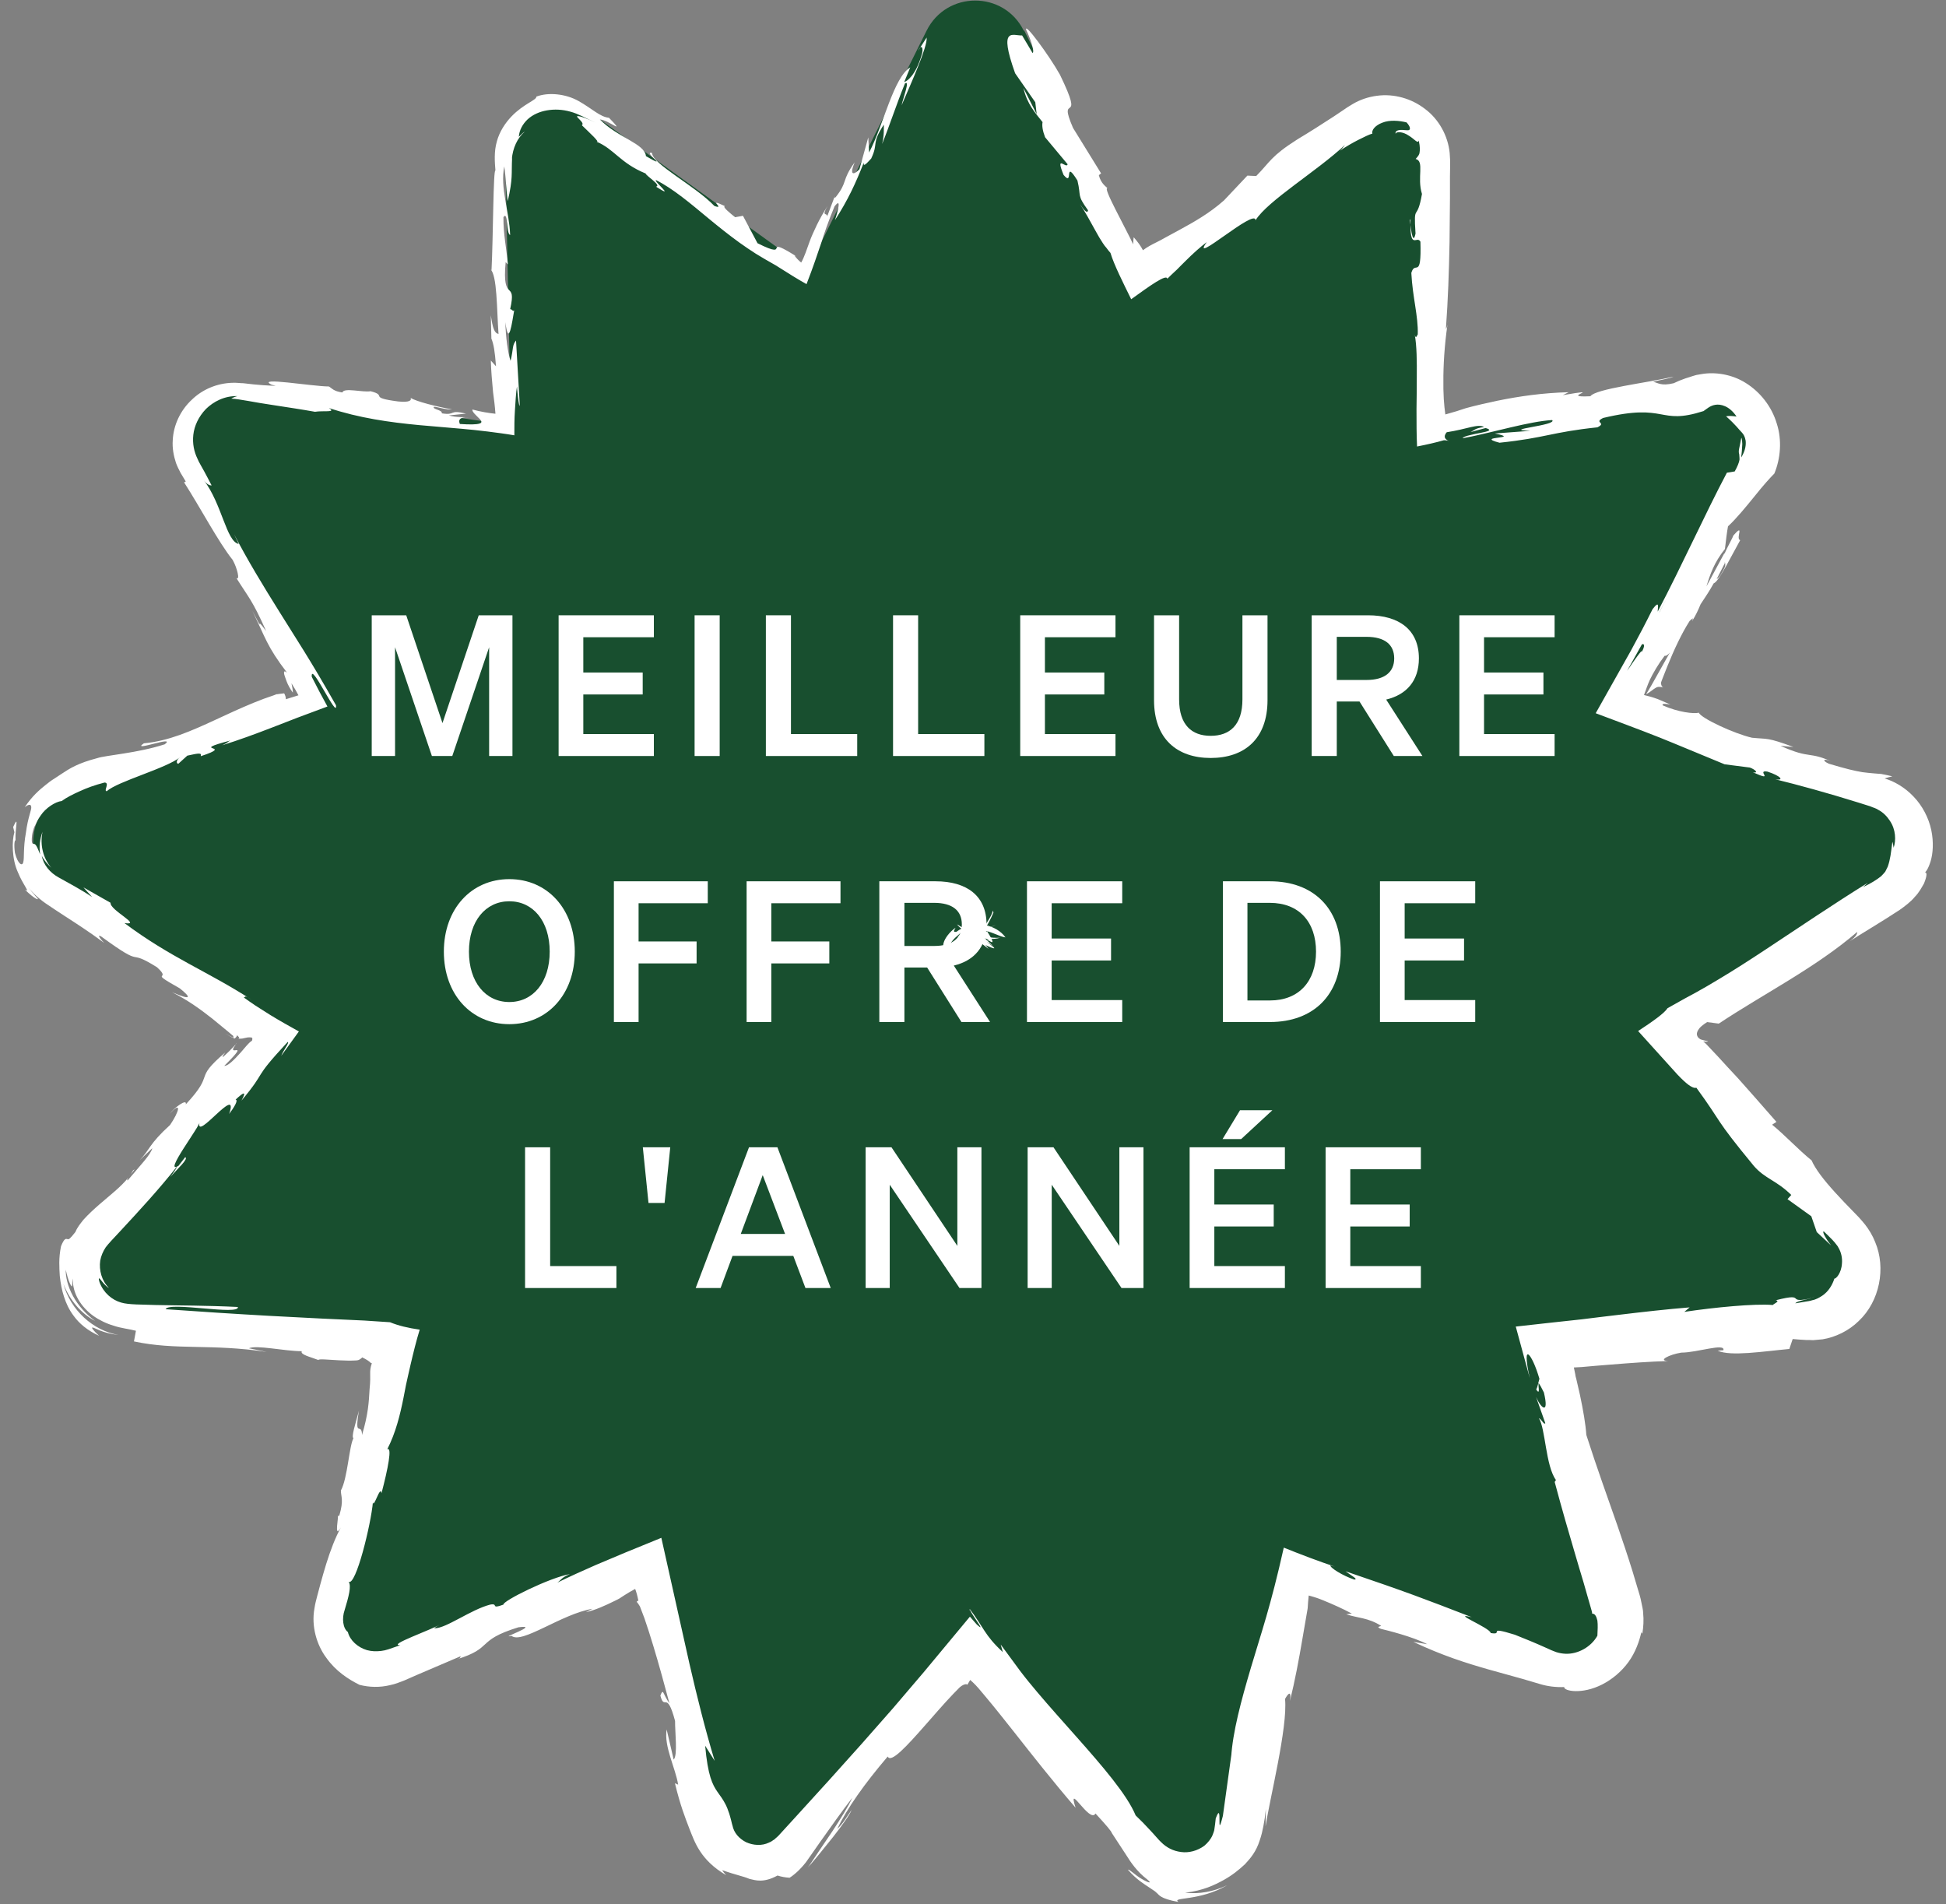
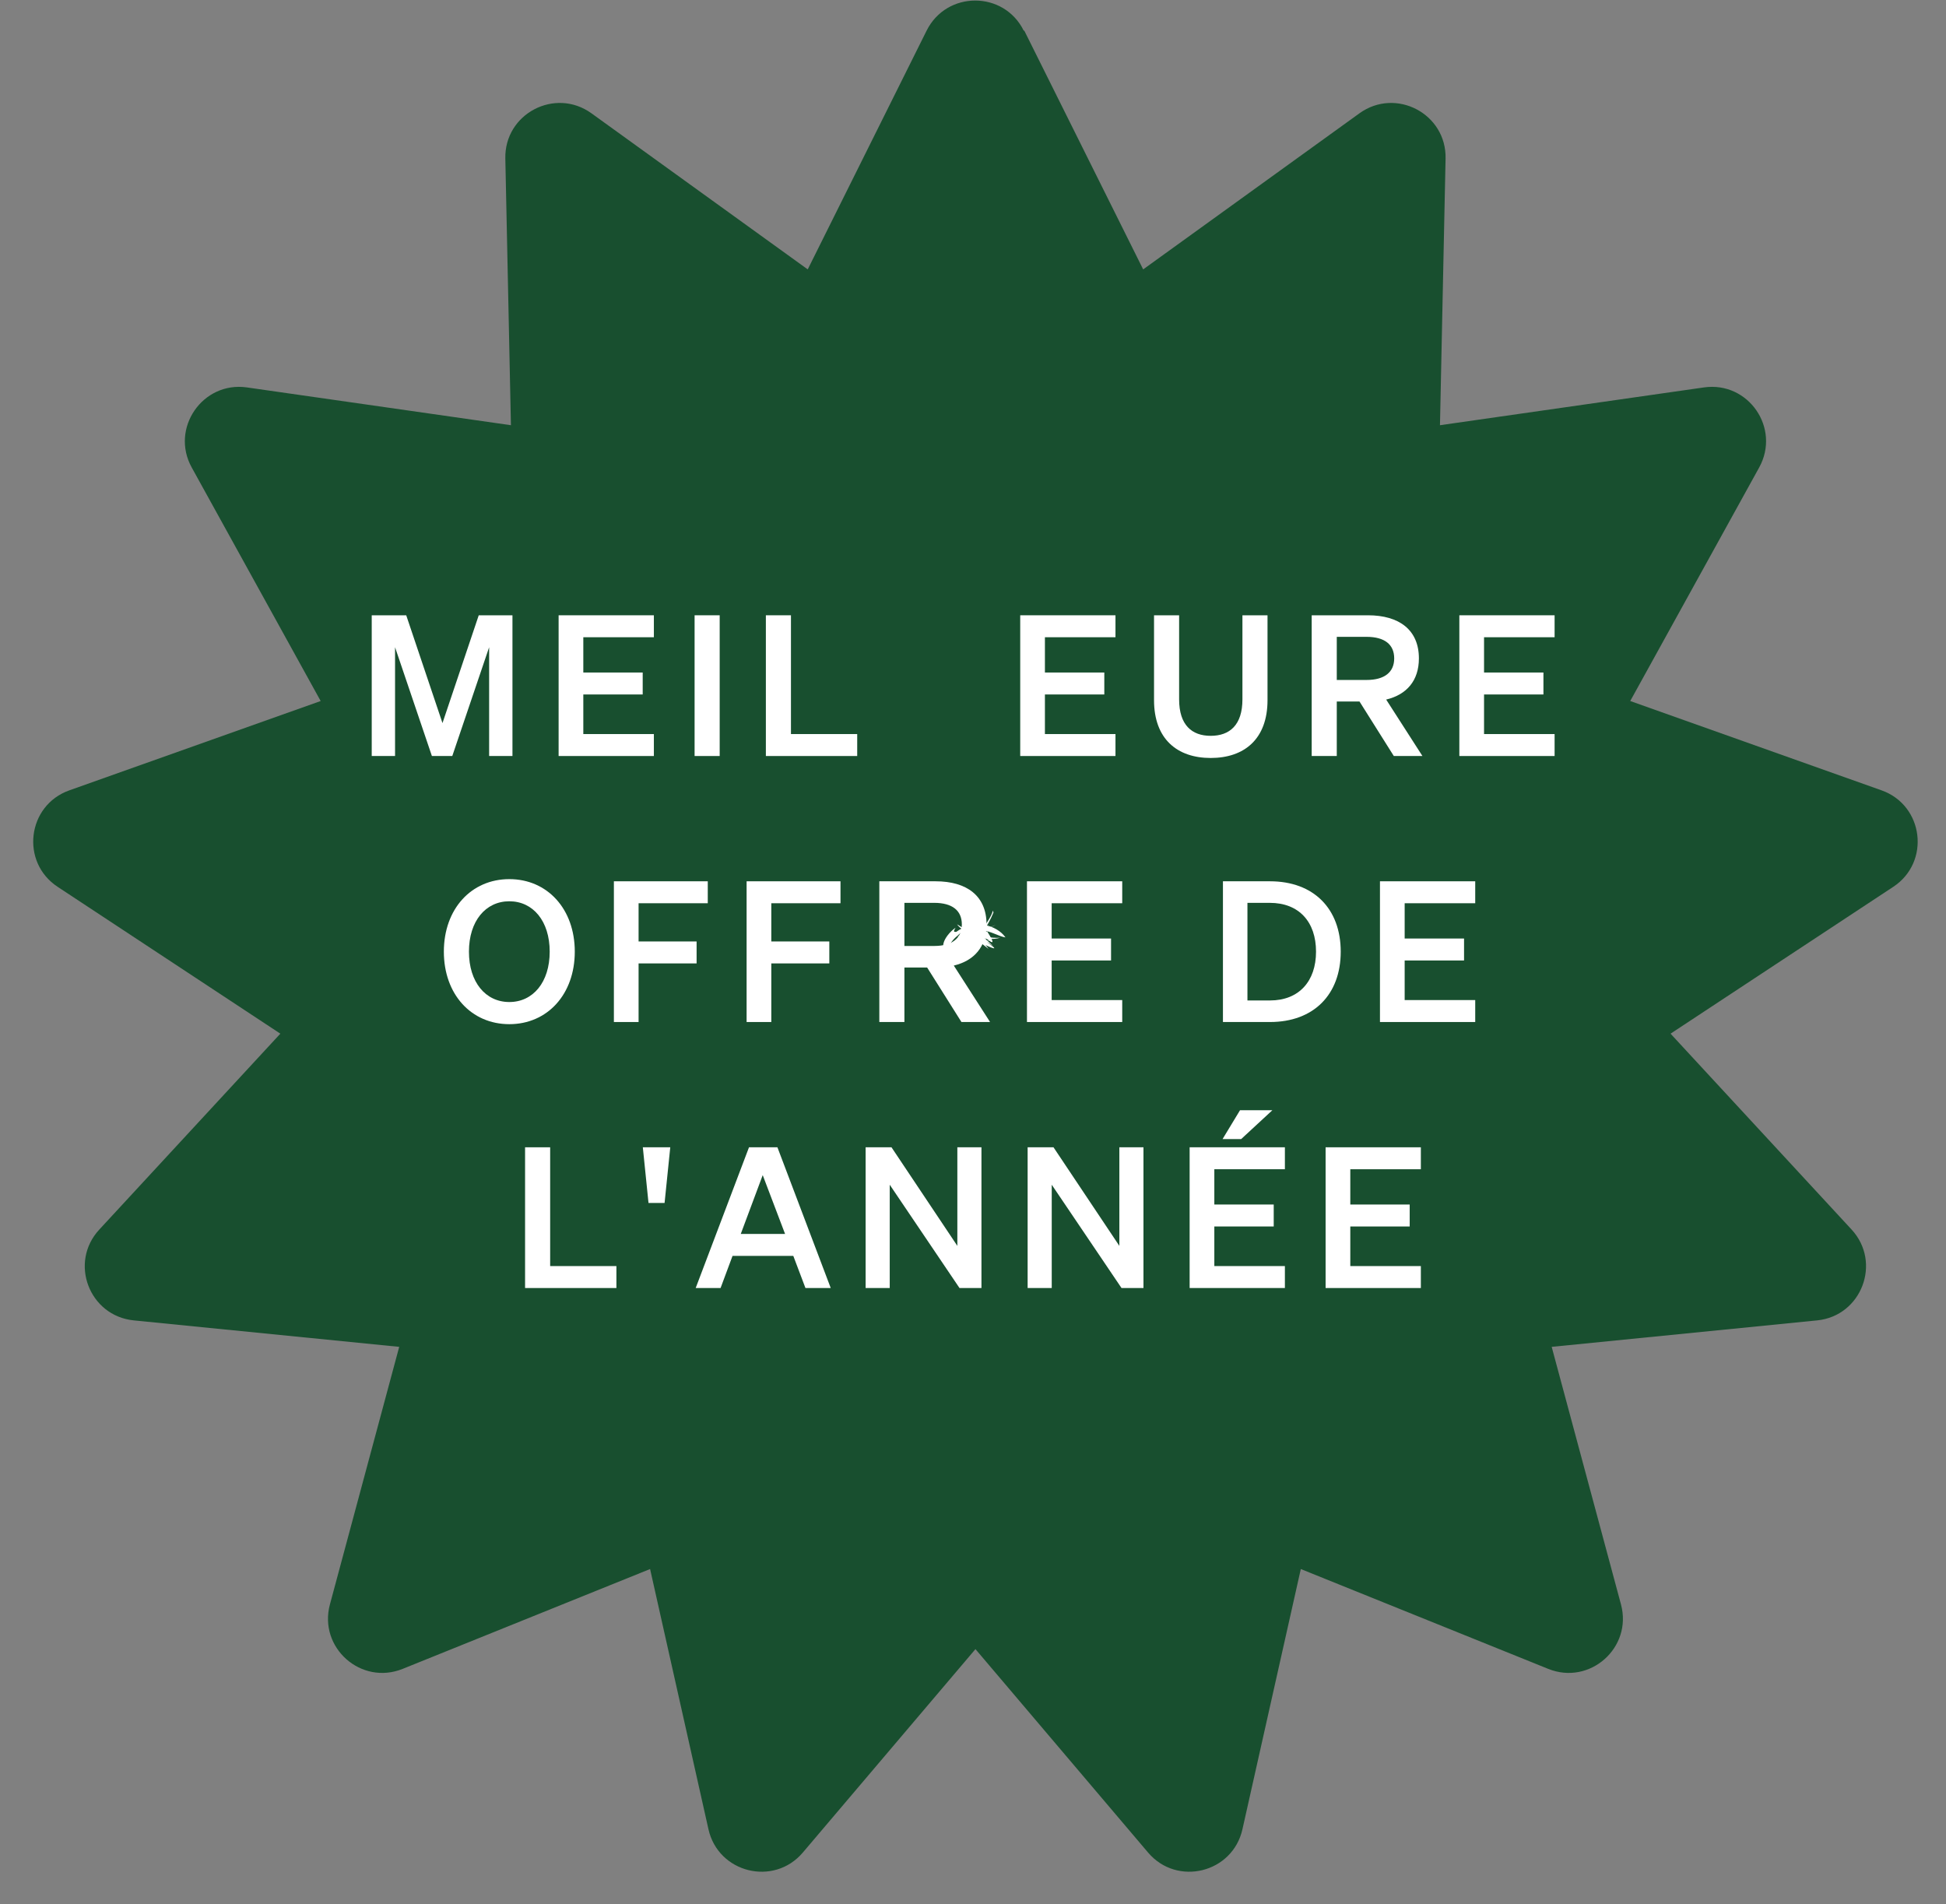
<svg xmlns="http://www.w3.org/2000/svg" fill="none" viewBox="0 0 139 136" height="136" width="139">
  <rect x="0" y="0" width="139" height="136" fill="#808080" stroke="none" />
  <path fill="#184F2F" d="M73.165 2.192L81.655 19.242L97.105 8.092C99.705 6.222 103.325 8.122 103.255 11.322L102.855 30.372L121.715 27.672C124.885 27.222 127.205 30.582 125.655 33.392L116.445 50.072L134.395 56.452C137.415 57.522 137.905 61.582 135.235 63.342L119.325 73.832L132.255 87.822C134.425 90.172 132.975 93.992 129.795 94.312L110.835 96.202L115.785 114.602C116.615 117.692 113.555 120.402 110.585 119.202L92.915 112.072L88.745 130.662C88.045 133.782 84.075 134.762 82.005 132.322L69.675 117.792L57.345 132.322C55.275 134.762 51.305 133.782 50.605 130.662L46.435 112.072L28.765 119.202C25.795 120.402 22.735 117.692 23.565 114.602L28.515 96.202L9.555 94.312C6.365 93.992 4.915 90.172 7.095 87.822L20.025 73.832L4.115 63.342C1.445 61.582 1.935 57.522 4.955 56.452L22.905 50.072L13.695 33.392C12.145 30.592 14.475 27.222 17.635 27.672L36.495 30.372L36.095 11.322C36.025 8.122 39.645 6.222 42.245 8.092L57.695 19.242L66.185 2.192C67.615 -0.678 71.705 -0.678 73.125 2.192H73.165Z" />
  <path fill="white" d="M70.082 66.811C70.322 67.061 70.482 66.721 70.022 66.131C69.792 66.081 69.592 66.031 69.372 66.041C69.652 66.241 69.872 66.511 70.082 66.811Z" />
  <path fill="white" d="M68.251 66.267C67.821 66.567 67.491 67.017 67.401 67.347C67.311 67.677 67.431 67.877 67.721 67.807C67.841 67.397 68.021 67.187 68.211 66.997C68.421 66.817 68.621 66.607 69.061 66.267C69.871 66.057 70.461 66.397 70.291 66.517C70.601 66.427 71.361 66.897 71.821 66.957C71.511 66.517 70.951 66.167 70.281 66.067C69.621 65.967 68.871 66.137 68.311 66.557C68.001 66.607 68.211 66.377 68.251 66.267Z" />
  <path fill="white" d="M69.372 67.039L69.912 67.169C69.762 67.119 69.582 67.079 69.372 67.039Z" />
  <path fill="white" d="M69.492 66.759C69.432 66.269 69.402 66.059 69.372 66.039C69.382 66.509 69.472 66.879 69.492 66.759Z" />
  <path fill="white" d="M69.802 67.359C69.642 67.239 69.512 67.149 69.372 67.039C69.522 67.189 69.682 67.319 69.802 67.359Z" />
  <path fill="white" d="M70.78 67.369L69.38 67.039C69.28 67.159 70.09 67.249 70.78 67.369Z" />
  <path fill="white" d="M69.412 66.779C69.522 66.499 69.602 66.259 69.652 66.039C69.552 66.269 69.462 66.489 69.372 66.709C69.382 66.729 69.402 66.749 69.412 66.779Z" />
  <path fill="white" d="M69.562 66.829V66.399C69.502 66.269 69.442 66.159 69.372 66.039L69.562 66.829Z" />
  <path fill="white" d="M69.922 66.039C69.432 66.229 69.442 66.629 69.372 66.859C69.522 66.599 69.812 66.369 70.212 66.219C70.202 66.149 70.112 66.089 69.912 66.039H69.922Z" />
  <path fill="white" d="M69.372 67.519L69.552 67.039C69.502 67.159 69.422 67.369 69.372 67.519Z" />
  <path fill="white" d="M69.512 67.189C69.492 67.129 69.432 67.079 69.372 67.039C69.372 67.089 69.422 67.139 69.512 67.189Z" />
  <path fill="white" d="M69.509 67.099C69.509 67.099 69.489 67.059 69.489 67.039C69.349 67.189 69.309 67.249 69.509 67.099Z" />
  <path fill="white" d="M69.372 67.049L69.522 67.299C69.602 67.299 69.672 67.299 69.732 67.259L69.372 67.039V67.049Z" />
  <path fill="white" d="M69.372 67.283C69.372 67.283 69.402 67.253 69.432 67.233C69.702 66.883 69.532 67.073 69.372 67.283Z" />
  <path fill="white" d="M69.775 66.865C68.905 65.335 71.925 68.745 70.505 66.515C70.555 66.795 68.535 65.075 69.775 66.865Z" />
  <path fill="white" d="M69.702 67.039C69.592 67.259 69.482 67.479 69.372 67.699C69.532 67.399 69.632 67.199 69.702 67.039Z" />
-   <path fill="white" d="M69.522 67.269L69.372 67.039C69.432 67.139 69.462 67.189 69.522 67.269Z" />
  <path fill="white" d="M69.742 67.239C69.672 67.169 69.522 67.099 69.372 67.039C69.372 67.079 69.462 67.129 69.742 67.239Z" />
  <path fill="white" d="M69.892 67.039L69.372 67.529C69.582 67.349 69.752 67.189 69.892 67.039Z" />
  <path fill="white" d="M69.672 66.039C69.542 66.399 69.462 66.519 69.372 67.039C69.402 66.999 69.432 66.949 69.452 66.899C69.452 66.699 69.492 66.449 69.662 66.039H69.672Z" />
  <path fill="white" d="M70.292 67.379C70.192 67.329 70.072 67.269 69.962 67.219C69.772 67.189 69.562 67.109 69.372 67.039C69.662 67.199 69.972 67.289 70.292 67.389V67.379Z" />
  <path fill="white" d="M70.703 67.209C70.123 67.189 69.813 67.119 69.593 67.039C69.953 67.249 65.983 67.909 70.703 67.209Z" />
  <path fill="white" d="M69.432 67.092C69.472 67.212 69.452 67.352 69.372 67.572C69.442 67.412 69.512 67.252 69.582 67.102C69.552 67.042 69.512 67.002 69.432 67.092Z" />
  <path fill="white" d="M70.062 66.039L69.372 68.399C69.582 67.749 69.832 66.889 70.062 66.039Z" />
  <path fill="white" d="M69.622 67.289C69.542 67.199 69.452 67.119 69.372 67.039C69.442 67.159 69.542 67.239 69.622 67.289Z" />
  <path fill="white" d="M69.475 66.039C69.356 66.269 69.346 66.549 69.415 66.829C69.456 66.879 69.525 66.919 69.576 66.929C69.486 66.629 69.425 66.329 69.475 66.039Z" />
-   <path fill="white" d="M100.749 15.653C100.689 17.994 101.199 16.764 101.459 17.264C101.539 20.064 101.079 18.553 100.809 19.494C100.899 21.244 101.309 22.584 101.269 23.884C101.189 23.983 101.149 24.233 101.059 23.933C101.199 24.713 101.209 25.794 101.199 26.953C101.199 27.703 101.189 28.474 101.179 29.224C101.179 30.183 101.179 31.104 101.219 31.893C101.929 31.753 102.579 31.604 103.139 31.444C103.359 31.453 103.469 31.483 103.519 31.514C103.069 31.334 103.169 31.073 103.339 30.873C103.999 30.773 104.629 30.613 105.079 30.503C105.479 30.413 105.799 30.373 106.009 30.503C105.369 30.584 105.339 30.713 105.039 30.863L106.119 30.573C106.639 30.724 106.279 30.814 105.789 30.913C105.529 30.963 105.289 31.003 105.029 31.073C104.719 31.143 104.489 31.224 104.479 31.303C104.679 31.264 104.889 31.224 105.089 31.183L105.499 31.093C105.769 31.034 106.039 30.963 106.319 30.904C106.869 30.773 107.419 30.643 107.959 30.514C109.029 30.264 110.049 30.053 110.869 30.003C111.269 30.393 107.089 30.694 109.309 30.773L106.769 30.963C108.789 31.373 105.229 31.134 107.109 31.623C110.439 31.273 110.779 30.873 114.099 30.523C114.809 30.174 113.799 30.203 114.509 29.854C119.119 28.753 118.419 30.404 121.679 29.363C121.929 29.194 122.149 28.974 122.529 28.913C122.889 28.854 123.519 28.974 124.039 29.753C123.769 29.713 123.529 29.694 123.289 29.733C124.009 30.373 124.179 30.654 124.429 30.904C124.549 31.034 124.639 31.194 124.689 31.474C124.719 31.753 124.689 32.163 124.369 32.684C124.399 32.453 124.439 32.033 124.449 31.713C124.439 31.393 124.379 31.163 124.369 31.323C124.249 32.014 124.149 32.184 124.229 32.444C124.229 32.563 124.259 32.673 124.249 32.843C124.219 33.033 124.109 33.313 123.909 33.673L123.349 33.764C121.739 36.813 120.189 40.294 118.409 43.684C118.399 43.434 118.589 42.794 118.039 43.514C117.559 44.483 117.039 45.474 116.499 46.464C115.669 47.944 114.829 49.444 113.979 50.944C115.089 51.364 116.199 51.773 117.299 52.194L118.529 52.673L119.489 53.063C120.759 53.593 121.999 54.103 123.189 54.593L124.989 54.824C125.379 54.964 125.649 55.243 125.209 55.163C126.869 55.904 125.379 54.964 126.249 55.114C127.229 55.434 127.459 55.773 126.809 55.663C128.369 56.044 130.569 56.644 132.769 57.334L133.589 57.593C133.809 57.694 133.989 57.724 134.159 57.843C134.509 58.023 134.789 58.313 134.989 58.623C135.419 59.254 135.439 60.033 135.259 60.553C135.229 60.404 135.219 60.264 135.169 60.123C135.069 60.934 135.019 61.394 134.839 61.904C134.779 62.023 134.719 62.144 134.659 62.264C134.569 62.373 134.469 62.483 134.359 62.593C134.029 62.853 133.629 63.103 133.069 63.364L133.419 63.053C130.999 64.553 128.519 66.234 126.159 67.793C124.979 68.573 123.829 69.314 122.719 69.974C122.169 70.303 121.629 70.624 121.099 70.913C120.839 71.053 120.579 71.194 120.319 71.334C119.909 71.564 119.499 71.793 119.109 72.013C118.889 72.364 118.079 72.944 117.009 73.644C117.899 74.624 118.949 75.793 119.819 76.754C120.389 77.353 120.889 77.784 121.169 77.694C123.099 80.334 122.359 79.743 125.279 83.284C126.079 84.204 126.869 84.293 127.949 85.353L127.679 85.653L129.379 86.874L129.769 88.004L130.789 88.954C130.469 88.553 130.119 87.963 130.269 87.954C130.469 88.144 130.679 88.344 130.889 88.564C131.009 88.683 131.059 88.763 131.129 88.844C131.189 88.933 131.269 89.004 131.309 89.103C131.529 89.463 131.599 89.883 131.569 90.234C131.529 90.963 131.119 91.364 131.029 91.323C130.879 91.793 130.599 92.254 130.169 92.543C129.959 92.683 129.719 92.823 129.439 92.874C129.339 92.913 129.109 92.954 128.889 92.984L128.239 93.094C128.289 93.004 128.529 92.933 128.849 92.853C128.989 92.814 129.219 92.773 129.319 92.734C129.419 92.683 129.529 92.653 129.619 92.603C129.319 92.773 128.809 92.844 128.609 92.853C128.389 92.853 128.329 92.814 128.279 92.763C128.169 92.663 128.089 92.553 126.839 92.874C127.189 92.933 126.679 93.133 126.629 93.213C125.329 93.103 122.439 93.383 120.309 93.704L120.689 93.383C119.069 93.513 117.379 93.704 115.639 93.913C114.769 94.013 113.889 94.124 112.999 94.234C111.439 94.403 109.859 94.573 108.269 94.754C108.599 95.954 108.929 97.194 109.269 98.433C108.959 97.043 109.009 96.624 109.189 96.763C109.379 96.913 109.689 97.564 109.959 98.484C109.879 98.743 109.829 99.084 109.729 99.243C109.959 99.603 109.919 99.273 109.899 99.043C109.899 98.924 109.869 98.743 109.929 98.823C109.999 98.924 110.089 99.073 110.279 99.463C110.659 101.053 110.099 100.643 109.719 99.784L110.379 101.653C110.289 101.803 110.099 101.363 109.919 101.293C110.389 102.013 110.399 104.703 111.139 105.713L111.049 105.853C111.609 107.953 112.059 109.473 112.479 110.903C112.689 111.613 112.889 112.303 113.109 113.023C113.209 113.383 113.319 113.753 113.429 114.143C113.479 114.333 113.539 114.533 113.599 114.733C113.659 114.933 113.729 115.173 113.729 115.263C113.919 115.243 114.029 115.453 114.099 115.753C114.139 116.053 114.119 116.443 114.099 116.833C113.659 117.633 112.709 118.163 111.819 118.123C111.589 118.113 111.369 118.073 111.149 118.003L110.819 117.873L110.329 117.653C109.639 117.343 108.929 117.053 108.199 116.763C106.079 116.103 107.489 116.813 106.479 116.643C106.449 116.273 103.529 115.123 105.129 115.513C101.609 114.153 100.639 113.773 96.109 112.233C96.539 112.553 97.059 112.823 96.729 112.823C95.909 112.553 94.979 111.963 95.029 111.813L95.349 111.903C94.179 111.513 92.939 111.043 91.699 110.543C90.739 114.823 90.089 116.623 89.349 119.123C88.649 121.493 88.049 123.713 87.939 125.543L87.959 125.303L87.349 129.703C86.849 131.673 87.369 128.453 86.839 129.883C86.819 130.033 86.809 130.183 86.789 130.323L86.749 130.603C86.739 130.783 86.659 130.933 86.609 131.083C86.479 131.383 86.269 131.623 86.029 131.833C85.529 132.203 84.909 132.363 84.359 132.283C83.799 132.213 83.329 131.973 82.939 131.583C82.789 131.453 82.419 131.003 82.119 130.693C81.809 130.353 81.479 130.013 81.119 129.673C80.509 128.193 78.749 126.153 76.869 124.033C75.929 122.973 74.959 121.893 74.089 120.863C73.649 120.343 73.239 119.843 72.869 119.353C72.369 118.673 71.899 118.033 71.479 117.463L71.629 118.003C70.959 117.383 70.629 116.953 70.319 116.483C70.009 116.023 69.729 115.533 69.279 114.943C69.259 114.963 69.239 114.993 69.209 115.013C69.209 115.013 69.229 115.013 69.279 114.983C69.509 115.493 70.499 116.703 69.769 116.033C69.609 115.853 69.449 115.663 69.279 115.473C68.189 116.783 67.089 118.113 65.979 119.443C65.249 120.293 64.519 121.153 63.779 122.023C62.289 123.733 60.769 125.443 59.229 127.143L56.909 129.693L55.749 130.963C55.529 131.223 55.429 131.263 55.319 131.383C55.189 131.453 55.079 131.563 54.939 131.603C54.429 131.863 53.799 131.813 53.289 131.583C52.789 131.323 52.429 130.923 52.319 130.393C52.309 130.343 52.289 130.293 52.279 130.253C52.259 130.163 52.239 130.083 52.219 130.003C52.179 129.833 52.129 129.683 52.089 129.543C51.999 129.263 51.909 129.043 51.809 128.853C51.619 128.483 51.429 128.253 51.249 127.993C50.889 127.473 50.559 126.833 50.369 124.693L51.049 125.773C50.359 123.493 49.779 121.153 49.239 118.803C48.569 115.813 47.899 112.813 47.239 109.843C46.379 110.193 45.519 110.543 44.669 110.893C43.969 111.183 43.279 111.483 42.579 111.773C41.639 112.183 40.709 112.603 39.809 113.043C40.139 112.803 40.099 112.683 40.709 112.433C39.289 112.673 35.879 114.363 35.959 114.613C34.989 114.973 35.649 114.493 35.009 114.613C33.629 114.973 31.879 116.303 31.059 116.303C30.919 116.303 31.389 116.063 31.619 115.943C30.819 116.423 27.629 117.513 28.589 117.513C28.309 117.613 28.029 117.703 27.749 117.803C27.569 117.863 27.399 117.903 27.219 117.923C26.869 117.963 26.539 117.953 26.209 117.863C25.559 117.673 24.989 117.163 24.849 116.573C24.489 116.303 24.409 115.593 24.619 114.993C24.899 114.073 25.119 113.253 24.899 112.983C25.419 113.313 26.499 108.873 26.639 107.283C26.669 107.843 27.179 106.003 27.249 106.663C27.709 104.923 28.029 103.293 27.659 103.523C28.269 102.333 28.579 101.053 28.819 99.853C28.879 99.534 28.939 99.224 28.999 98.924C29.109 98.444 29.209 97.963 29.319 97.504C29.529 96.603 29.729 95.784 29.979 94.974C29.149 94.853 28.469 94.694 27.859 94.444C27.249 94.403 26.639 94.364 26.029 94.323L24.959 94.273C24.299 94.243 23.649 94.213 22.999 94.183C21.709 94.114 20.429 94.053 19.179 93.984C16.669 93.844 14.229 93.683 11.829 93.513C12.059 92.944 17.139 93.984 16.989 93.353C14.699 93.243 12.889 93.254 11.089 93.213C10.209 93.174 9.169 93.204 8.639 93.034C8.009 92.853 7.389 92.344 7.109 91.584C6.989 91.183 7.099 91.284 7.249 91.484C7.399 91.683 7.649 91.944 7.779 91.993C7.269 91.493 7.059 90.724 7.159 90.043C7.219 89.704 7.359 89.383 7.549 89.094C7.709 88.874 8.139 88.413 8.499 88.034C9.959 86.463 11.369 84.933 12.629 83.334C12.659 83.383 12.409 83.743 12.159 84.073C12.689 83.474 13.489 82.763 13.229 82.653L12.749 83.273C11.599 83.954 14.319 80.394 14.259 80.144C13.899 81.663 17.129 77.323 16.369 79.564C16.689 79.144 17.049 78.573 16.829 78.543C17.399 78.004 17.639 77.894 17.249 78.614C19.169 76.323 17.909 77.263 20.549 74.424C20.709 74.433 20.229 75.034 20.089 75.413C20.499 74.853 20.899 74.293 21.349 73.674C20.679 73.303 20.019 72.933 19.329 72.513C18.989 72.303 18.639 72.073 18.259 71.834C17.919 71.603 17.709 71.463 17.409 71.243C17.559 71.243 17.409 71.023 17.949 71.394C14.779 69.353 12.209 68.413 8.889 65.933C10.219 66.133 7.819 65.004 7.899 64.484L5.959 63.383L6.579 64.073C5.779 63.533 4.939 63.093 4.189 62.673C3.569 62.334 3.099 61.773 2.979 61.114C3.149 61.464 3.409 61.743 3.669 61.983C3.079 61.313 2.839 60.334 3.039 59.413C2.849 59.913 2.779 60.474 2.869 61.033C2.579 60.273 2.509 60.283 2.379 60.273C2.329 60.264 2.279 60.233 2.269 60.053C2.269 59.873 2.259 59.533 2.489 58.964C2.439 59.214 2.539 58.754 2.909 58.243C3.259 57.714 3.949 57.264 4.409 57.214C4.729 56.974 5.209 56.733 5.699 56.514C6.199 56.283 6.769 56.074 7.469 55.894C7.869 55.913 7.369 56.504 7.629 56.514C8.389 55.813 11.889 54.883 12.879 54.074C12.539 54.303 12.599 54.553 12.739 54.553L13.379 53.974C14.269 53.773 14.409 53.773 14.339 54.014C16.919 53.163 13.319 53.724 16.449 52.894C16.219 53.004 16.349 53.014 15.869 53.233C17.089 52.853 18.249 52.423 19.389 51.983C20.019 51.743 20.649 51.493 21.269 51.254C21.979 50.993 22.689 50.724 23.389 50.464C22.999 49.754 22.629 49.063 22.269 48.343C22.169 47.154 24.139 51.493 23.999 50.373C22.089 47.004 21.219 45.733 19.979 43.733C18.809 41.864 17.669 39.993 16.719 38.154L17.049 38.853C16.169 38.684 15.849 35.983 14.559 34.303C14.849 34.733 15.219 34.703 15.089 34.623C14.929 34.303 14.759 33.993 14.589 33.673C14.429 33.373 14.199 33.004 14.109 32.773C13.859 32.264 13.739 31.683 13.809 31.053C13.879 30.424 14.179 29.764 14.709 29.213C15.239 28.694 16.029 28.264 16.959 28.294C16.799 28.334 16.649 28.393 16.519 28.474C17.109 28.494 18.299 28.764 19.379 28.913C20.489 29.084 21.609 29.253 22.499 29.413C23.059 29.314 24.079 29.494 23.489 29.143C25.669 29.863 27.819 30.163 29.929 30.363C30.989 30.453 32.029 30.544 33.059 30.634C33.519 30.674 34.209 30.744 34.839 30.823C35.469 30.904 36.099 30.983 36.739 31.093C36.739 30.503 36.739 29.924 36.779 29.334L36.839 28.424L36.879 27.953L36.929 27.593C36.929 27.753 36.949 27.863 36.969 28.093C36.989 28.314 37.019 28.514 37.039 28.674C37.089 28.994 37.129 29.134 37.119 28.794L36.859 24.323C36.569 24.663 36.689 24.884 36.469 25.773C36.279 25.244 36.119 24.053 36.099 23.014C36.339 24.904 36.579 22.983 36.729 22.163C36.639 22.303 36.529 22.023 36.439 22.093C36.929 19.884 35.829 21.733 36.119 18.724L36.279 18.884C36.179 17.764 35.949 16.724 35.959 15.514C36.299 15.004 36.149 16.703 36.439 16.784C36.379 15.084 35.709 13.434 36.019 11.883C36.129 12.604 36.159 13.643 36.269 14.364C36.649 12.694 36.519 12.454 36.579 11.264L36.559 11.364C36.629 10.584 36.939 9.873 37.489 9.393C37.319 9.493 37.209 9.643 37.059 9.773C37.089 9.303 37.329 8.863 37.689 8.523C38.059 8.183 38.549 7.973 39.069 7.883C39.599 7.793 40.159 7.813 40.729 7.973C41.299 8.123 41.849 8.443 42.529 8.753C41.879 8.443 41.519 8.323 41.359 8.303C41.189 8.273 41.199 8.313 41.259 8.393C41.379 8.533 41.749 8.823 41.559 8.943C42.089 9.463 42.919 10.213 42.599 10.114C43.889 10.653 44.289 11.643 46.119 12.393C46.119 12.543 47.289 13.254 46.859 13.334C48.349 14.284 46.649 12.914 46.859 12.864C48.089 13.483 49.309 14.524 50.659 15.643C51.339 16.203 52.049 16.773 52.809 17.323C53.189 17.593 53.579 17.863 53.989 18.123C54.419 18.393 54.749 18.573 55.409 18.953C56.349 19.553 57.049 19.983 57.609 20.294C58.089 19.064 58.369 18.203 58.649 17.384C58.889 16.623 59.149 15.854 59.609 14.743C60.259 13.883 59.639 15.723 59.639 15.723C60.569 14.284 61.109 13.114 61.699 11.614C61.649 11.954 61.889 11.694 62.229 11.323C62.779 10.153 62.199 10.344 63.129 8.903C63.129 9.223 63.159 9.663 63.009 10.284C63.579 8.873 64.039 7.423 64.639 5.963C65.019 5.683 64.519 6.963 64.399 7.523C65.099 5.893 66.259 3.333 66.189 2.683L65.569 3.643C65.839 3.063 65.989 3.483 65.829 3.933C65.399 5.413 64.749 5.833 64.589 5.853L65.019 4.813C63.839 5.513 63.119 8.893 62.079 10.893L62.019 9.813L61.389 12.084C61.039 12.463 60.619 12.623 61.049 11.594C60.089 12.924 60.579 12.963 59.699 14.073C59.589 14.194 59.599 14.114 59.639 13.983L59.079 15.473C59.119 15.143 58.619 15.543 59.119 14.704C58.809 15.184 58.549 15.653 58.339 16.084C58.129 16.523 57.939 16.953 57.849 17.203C57.639 17.784 57.439 18.393 57.229 18.753C57.049 18.613 56.889 18.444 56.749 18.253L56.889 18.314C55.719 17.584 55.529 17.564 55.479 17.694C55.419 17.823 55.449 18.044 54.109 17.373L53.069 15.414L52.519 15.514C52.199 15.264 51.569 14.774 51.779 14.723C50.399 14.063 51.889 15.014 51.029 14.713C49.659 13.274 46.559 11.694 46.579 10.924C45.829 10.754 47.959 12.204 46.139 11.153C46.059 10.254 44.119 9.833 42.849 8.533C43.499 8.573 44.759 9.713 43.499 8.413C42.859 8.353 42.299 7.763 41.339 7.223C40.409 6.693 39.149 6.573 38.309 6.903C38.349 7.143 37.409 7.403 36.529 8.323C36.099 8.773 35.679 9.393 35.489 10.104C35.279 10.823 35.339 11.594 35.389 12.184C35.229 12.024 35.229 16.944 35.109 19.294L35.029 19.224C35.519 19.663 35.479 22.093 35.609 23.854C35.319 23.794 35.199 23.474 35.059 22.523L35.099 24.183C35.259 24.573 35.349 25.084 35.429 26.163L35.059 25.753C35.079 26.494 35.149 27.273 35.219 28.014C35.279 28.453 35.349 28.983 35.389 29.553C34.889 29.503 34.359 29.413 33.749 29.253C33.689 29.413 34.059 29.703 34.289 29.953C34.399 30.084 34.449 30.194 34.249 30.253C34.049 30.323 33.579 30.334 32.849 30.284C32.769 30.093 32.699 29.773 33.489 29.803C33.229 29.794 32.559 29.823 32.059 29.674L33.289 29.544C32.029 29.233 32.579 29.694 31.559 29.523C31.619 29.273 30.829 29.233 30.999 29.053C31.269 29.064 31.879 29.284 32.289 29.244C31.139 29.034 29.769 28.683 29.329 28.424C29.409 28.584 29.279 28.764 28.429 28.674C26.239 28.384 27.729 28.264 26.469 27.944C25.919 28.044 24.549 27.663 24.459 28.034C23.819 27.944 23.729 27.744 23.489 27.604C22.329 27.604 18.199 26.893 19.409 27.483L19.699 27.553C19.639 27.553 19.579 27.553 19.509 27.553C19.039 27.534 18.569 27.503 18.089 27.453L17.379 27.373C17.119 27.373 16.859 27.323 16.589 27.343C15.529 27.373 14.479 27.794 13.699 28.553C12.909 29.284 12.389 30.343 12.339 31.444C12.299 31.994 12.399 32.544 12.569 33.063C12.659 33.313 12.789 33.563 12.909 33.794L13.269 34.394L13.149 34.453C14.349 36.324 15.609 38.733 16.619 39.993C16.939 40.563 17.159 41.464 16.889 41.294C17.789 42.733 18.009 42.834 19.009 45.074C17.989 43.684 19.119 45.684 18.019 43.623C18.989 45.603 19.049 46.144 20.499 48.044C20.329 47.904 20.269 47.944 20.289 48.084C20.289 48.203 20.439 48.553 20.459 48.633C20.559 48.913 20.739 49.233 20.919 49.474C20.919 49.303 20.879 49.084 20.819 48.803C21.009 49.103 21.179 49.394 21.319 49.663C21.009 49.764 20.719 49.853 20.419 49.944C20.419 49.794 20.369 49.654 20.299 49.523L19.959 49.563L19.819 49.584H19.759L19.579 49.654C19.069 49.824 18.579 50.004 18.099 50.203C17.149 50.593 16.249 51.014 15.389 51.413C13.659 52.214 12.039 52.934 10.279 53.093C9.259 53.773 12.659 52.474 11.769 53.163C9.799 53.803 7.549 53.944 6.939 54.154C5.559 54.514 4.989 54.883 4.399 55.273C4.229 55.383 4.059 55.493 3.869 55.623C3.669 55.743 3.469 55.894 3.249 56.074C2.809 56.423 2.289 56.873 1.769 57.654C1.969 57.493 2.199 57.394 2.229 57.614C2.279 57.834 1.999 58.324 1.849 59.493C1.649 60.574 1.749 61.303 1.659 61.593C1.599 61.883 1.279 61.743 1.069 60.923C0.979 60.303 1.049 59.993 1.109 60.023C1.059 59.194 1.389 58.093 0.939 59.074L1.029 59.444C0.839 60.074 0.849 61.373 1.279 62.303C1.659 63.243 2.199 63.794 1.779 63.544C2.559 64.303 2.819 64.303 2.659 64.144C2.509 63.974 2.039 63.474 1.659 62.813C2.059 63.574 2.709 64.133 3.229 64.504C3.689 64.823 4.129 65.103 4.569 65.394C5.449 65.963 6.339 66.534 7.449 67.353C7.129 67.043 6.899 66.674 7.259 66.913C10.509 69.284 8.899 67.644 11.209 69.084C12.369 70.133 10.439 69.243 12.839 70.594C14.149 71.644 12.909 71.133 12.289 70.874C13.419 71.433 14.359 72.124 15.169 72.763C15.569 73.094 15.949 73.403 16.289 73.683C16.379 73.754 16.459 73.823 16.539 73.894L16.659 73.993V74.023C16.659 74.023 16.699 74.084 16.719 74.094C16.679 74.094 16.639 74.094 16.609 74.094C16.509 74.053 16.249 73.903 16.069 73.814C16.239 73.913 16.409 74.004 16.569 74.094C16.629 74.124 16.619 74.103 16.649 74.124C16.689 74.144 16.719 74.163 16.749 74.183C16.839 74.124 16.909 74.043 16.939 73.944C17.059 74.084 17.179 74.163 16.989 74.194C17.149 74.194 17.299 74.194 17.439 74.153C17.589 74.124 17.709 74.073 17.959 74.103C18.029 74.124 18.049 74.183 17.999 74.334C17.849 74.433 17.729 74.553 17.609 74.694C17.469 74.853 17.329 75.023 17.189 75.183C16.719 75.704 16.289 76.144 16.019 76.133C17.169 74.993 17.029 74.984 16.839 75.013C16.739 75.023 16.629 75.043 16.649 74.933C16.659 74.874 16.709 74.784 16.809 74.653C16.859 74.564 16.849 74.553 16.899 74.484C16.899 74.513 16.879 74.534 16.859 74.564C16.829 74.603 16.859 74.584 16.709 74.734C16.489 74.974 16.239 75.224 15.949 75.484C15.839 75.534 15.959 75.344 16.089 75.174C13.719 77.204 15.459 76.534 13.269 78.883C13.379 78.424 12.439 79.133 12.119 79.553C12.999 78.603 12.819 79.364 12.149 80.353C10.619 81.743 10.729 82.094 9.979 82.864L10.879 82.013C10.769 82.474 10.039 83.213 9.119 84.314C8.899 84.284 9.909 83.273 9.509 83.594C9.119 84.314 8.429 84.903 7.669 85.543C7.289 85.864 6.899 86.194 6.519 86.553C6.329 86.734 6.139 86.924 5.959 87.124C5.749 87.394 5.519 87.663 5.389 87.993C4.979 88.513 4.919 88.543 4.809 88.504C4.719 88.484 4.599 88.413 4.359 89.013C4.179 89.883 4.239 90.553 4.269 91.124C4.329 91.683 4.419 92.153 4.569 92.614C4.719 93.073 4.919 93.543 5.289 94.023C5.649 94.513 6.219 95.023 7.079 95.413C6.659 95.043 6.489 94.784 6.619 94.823C6.769 94.823 7.279 95.224 8.469 95.353C6.629 95.043 5.029 93.553 4.529 91.704C4.979 92.853 5.779 93.823 6.799 94.353C6.149 93.883 5.579 93.243 5.209 92.564C4.839 91.883 4.679 91.183 4.699 90.694C4.869 91.513 5.059 91.823 5.119 91.874C5.189 91.924 5.129 91.694 5.209 91.314C5.149 92.374 5.809 93.374 6.669 93.993C7.109 94.303 7.609 94.543 8.129 94.694C8.649 94.874 9.229 94.924 9.709 95.053L9.569 95.814C12.609 96.463 15.069 95.963 19.049 96.564L17.779 96.303C18.349 96.053 20.249 96.504 21.559 96.513C21.409 96.754 22.209 96.933 22.749 97.144C22.729 97.043 23.459 97.124 24.239 97.163C24.629 97.183 25.039 97.194 25.379 97.174C25.459 97.174 25.559 97.163 25.599 97.144C25.639 97.133 25.669 97.114 25.699 97.094C25.769 97.053 25.829 97.013 25.869 96.954C26.169 97.094 26.379 97.234 26.489 97.353C26.519 97.353 26.539 97.364 26.559 97.374C26.339 98.034 26.519 98.064 26.399 99.224C26.349 100.133 26.299 101.033 25.859 102.493C25.829 101.513 25.289 102.833 25.639 100.763C25.369 101.763 25.079 102.653 25.249 102.723C24.939 103.273 24.829 105.593 24.349 106.463C24.349 106.913 24.569 107.123 24.239 108.243C24.159 108.353 24.119 108.203 24.119 108.203C24.239 108.243 23.809 110.013 24.349 109.103C23.949 109.823 23.609 110.723 23.299 111.713C23.149 112.203 22.999 112.723 22.859 113.243L22.649 114.033C22.579 114.293 22.509 114.563 22.459 114.893C22.229 116.163 22.619 117.493 23.309 118.413C23.979 119.363 24.889 119.953 25.679 120.343C26.369 120.523 27.139 120.543 27.869 120.363C28.219 120.293 28.619 120.133 28.899 120.023L29.739 119.653C30.869 119.173 31.969 118.703 32.919 118.293C32.829 118.413 32.959 118.413 32.589 118.533C35.319 117.693 33.929 117.193 37.029 116.233C38.719 116.003 35.519 117.083 36.539 116.843C37.269 117.463 40.119 115.273 42.319 114.913L41.849 115.153C42.499 115.013 43.189 114.703 43.959 114.323L44.249 114.173L44.369 114.093C44.459 114.033 44.559 113.973 44.649 113.913C44.859 113.783 45.099 113.633 45.369 113.493C45.459 113.723 45.539 114.023 45.599 114.343C45.599 114.343 45.519 114.323 45.479 114.413C45.549 114.493 45.629 114.603 45.709 114.743C45.809 115.003 45.919 115.283 46.029 115.583C46.239 116.183 46.449 116.853 46.659 117.543C47.079 118.923 47.479 120.403 47.819 121.673C47.319 120.953 47.389 120.553 47.169 121.113C47.469 122.243 47.619 120.663 48.219 122.923C48.209 123.703 48.419 125.383 48.119 125.683L47.619 123.533C47.409 124.733 48.259 126.313 48.439 127.473L48.209 127.373C48.609 129.013 48.939 129.823 49.259 130.663C49.609 131.523 50.009 132.863 51.879 133.943C51.769 133.843 51.679 133.703 51.579 133.583C52.669 133.953 53.079 134.013 53.529 134.203C53.959 134.303 54.529 134.513 55.539 133.963C55.809 134.053 56.099 134.103 56.399 134.123C56.749 133.903 57.179 133.513 57.569 133.013C57.879 132.573 58.229 132.073 58.599 131.543C59.339 130.493 60.159 129.343 60.879 128.413C60.589 129.043 60.039 129.913 59.449 130.813C59.149 131.253 58.839 131.713 58.549 132.143C58.399 132.363 58.259 132.573 58.129 132.773C57.989 132.973 57.889 133.153 57.699 133.383C57.859 133.223 57.989 133.073 58.119 132.913C58.249 132.753 58.399 132.573 58.559 132.383C58.859 132.003 59.199 131.593 59.519 131.193C60.149 130.383 60.709 129.613 60.829 129.273C60.529 129.703 60.199 130.293 59.799 130.633C60.519 129.153 61.729 127.433 63.409 125.463C63.639 125.963 64.779 124.713 66.089 123.223C66.739 122.483 67.439 121.673 68.079 121.003C68.239 120.833 68.399 120.673 68.549 120.523C68.649 120.433 68.709 120.403 68.779 120.363C68.919 120.293 69.029 120.273 69.099 120.333C69.159 120.223 69.229 120.113 69.299 119.993C69.419 120.093 69.549 120.223 69.689 120.363L69.889 120.583L70.369 121.153C71.059 121.973 71.729 122.823 72.419 123.693C73.789 125.433 75.209 127.243 76.829 129.123C76.199 127.183 77.849 130.293 78.249 129.533C79.089 130.443 79.389 130.813 79.419 130.933L80.459 132.523C80.749 133.003 81.249 133.713 81.909 134.213C82.379 134.593 81.989 134.473 81.529 134.193C81.059 133.923 80.599 133.443 80.579 133.563C81.199 134.273 81.729 134.573 82.039 134.783C82.349 135.003 82.499 135.073 82.599 135.183C82.809 135.343 82.809 135.603 84.179 135.853C83.639 135.483 85.669 135.823 87.659 134.653C86.699 135.123 85.639 135.303 84.649 135.193C85.949 135.043 86.769 134.633 87.409 134.283C88.049 133.923 88.499 133.553 88.929 133.153C89.329 132.723 89.729 132.243 89.969 131.483C90.119 131.053 90.159 130.833 90.239 130.453C90.309 130.103 90.369 129.693 90.419 129.213L90.399 130.453C90.689 128.503 91.989 123.373 91.789 121.353C91.959 121.033 92.269 120.633 92.139 121.493C92.489 120.083 92.779 118.543 93.039 117.003L93.239 115.843L93.339 115.263C93.369 115.083 93.419 114.823 93.409 114.813C93.419 114.563 93.449 114.273 93.479 113.963C93.619 114.003 93.779 114.043 93.929 114.093L94.169 114.173L94.479 114.293C95.239 114.603 95.949 114.923 96.559 115.253L96.159 115.303C96.989 115.583 97.709 115.533 98.659 116.133C98.579 116.183 98.259 116.183 98.629 116.343C99.089 116.453 100.919 116.903 101.949 117.443L100.949 117.273C103.029 118.253 104.709 118.783 106.319 119.243C107.129 119.463 107.909 119.683 108.729 119.913C109.149 120.033 109.579 120.163 110.019 120.293C110.549 120.453 111.129 120.523 111.729 120.503C111.689 120.783 112.989 121.053 114.429 120.323C115.129 119.973 115.819 119.403 116.319 118.713C116.819 118.023 117.099 117.223 117.239 116.583L117.309 116.693C117.389 116.203 117.419 115.713 117.369 115.233C117.369 114.993 117.299 114.763 117.259 114.543L117.189 114.203L117.129 113.973C116.949 113.373 116.779 112.793 116.609 112.233C116.259 111.103 115.899 110.043 115.539 108.993C114.809 106.893 114.059 104.843 113.309 102.493C113.259 101.733 113.089 100.743 112.849 99.614C112.789 99.334 112.719 99.043 112.649 98.743C112.619 98.594 112.579 98.444 112.539 98.293L112.519 98.163C112.489 98.004 112.459 97.844 112.419 97.674C112.599 97.663 112.789 97.653 112.979 97.644C113.649 97.584 114.329 97.523 114.989 97.474C116.459 97.353 117.879 97.254 119.149 97.213C118.389 97.183 119.229 96.754 120.089 96.614C121.249 96.614 123.239 95.903 123.099 96.444L122.689 96.474C123.609 96.903 125.959 96.523 127.809 96.353L128.049 95.644C128.359 95.674 128.679 95.694 129.009 95.713C129.169 95.713 129.339 95.713 129.509 95.724C129.729 95.704 129.959 95.683 130.189 95.663C131.099 95.513 132.049 95.064 132.769 94.353C134.259 92.954 134.729 90.573 133.939 88.713C133.759 88.254 133.499 87.823 133.209 87.454C133.069 87.284 132.889 87.073 132.769 86.944L132.409 86.573C131.939 86.094 131.489 85.624 131.089 85.183C130.289 84.303 129.679 83.523 129.399 82.883C128.479 82.144 127.489 81.073 126.579 80.334L126.889 80.133C125.819 78.913 125.019 77.993 124.139 77.013C123.689 76.534 123.229 76.034 122.709 75.463C122.449 75.183 122.169 74.894 121.869 74.573C121.809 74.513 121.739 74.454 121.659 74.394C121.799 74.413 121.909 74.413 122.009 74.383C121.989 74.353 121.819 74.353 121.479 74.243C121.319 74.163 121.189 74.013 121.209 73.814C121.219 73.713 121.269 73.603 121.359 73.484C121.419 73.413 121.429 73.383 121.549 73.284C121.669 73.183 121.799 73.094 121.939 73.004L122.769 73.114C126.059 70.933 129.669 69.133 132.659 66.564C132.659 66.663 132.639 66.864 132.119 67.234C132.899 66.724 134.449 65.814 135.689 64.993C136.029 64.754 136.499 64.403 136.769 64.064C137.089 63.743 137.269 63.373 137.429 63.103C137.669 62.514 137.669 62.214 137.399 62.343C137.519 62.383 137.729 62.074 137.899 61.523C138.069 60.974 138.129 60.154 137.949 59.294C137.769 58.434 137.319 57.553 136.679 56.894C136.049 56.224 135.269 55.794 134.619 55.603C134.799 55.544 134.979 55.493 135.169 55.453C134.869 55.383 134.579 55.313 134.379 55.283C134.199 55.273 134.029 55.254 133.879 55.243C133.569 55.214 133.309 55.194 133.029 55.154C132.469 55.063 131.849 54.913 130.639 54.553C130.089 54.313 130.239 54.103 130.959 54.453C129.149 53.614 129.389 54.264 127.179 53.273L128.099 53.353C126.179 52.644 126.289 52.813 125.139 52.694C123.879 52.404 121.519 51.313 121.339 50.904C121.009 51.004 119.869 50.873 118.769 50.383C118.659 50.214 119.099 50.283 119.319 50.324C119.069 50.214 118.829 50.114 118.599 50.014C118.469 49.953 118.339 49.904 118.209 49.864C117.959 49.773 117.699 49.714 117.429 49.644C117.559 49.303 117.669 48.944 117.849 48.553C117.909 48.413 118.119 48.023 118.289 47.743C118.469 47.444 118.669 47.144 118.899 46.843C119.029 46.864 119.159 46.754 119.279 46.603C118.779 47.504 118.319 48.313 117.969 48.934C117.769 49.283 117.619 49.523 117.579 49.584C117.579 49.584 117.599 49.584 117.599 49.574C117.839 49.464 118.079 49.233 118.259 49.133C118.459 49.014 118.569 49.074 118.819 49.084C118.749 49.074 118.689 49.023 118.659 48.904C118.659 48.873 118.649 48.843 118.639 48.803C118.629 48.803 118.649 48.733 118.679 48.654L118.759 48.444C118.869 48.163 118.979 47.873 119.099 47.584C119.569 46.423 120.109 45.254 120.689 44.353C120.769 44.273 120.849 44.203 120.929 44.163L120.859 44.373C121.129 43.953 121.309 43.553 121.469 43.163C121.849 42.593 122.089 42.233 122.409 41.663C122.769 41.574 123.759 39.533 124.299 38.584C123.939 38.483 124.679 37.264 123.769 38.294C123.879 38.154 123.709 38.493 123.369 39.144C123.299 39.294 123.209 39.464 123.179 39.574C123.179 39.553 123.179 39.523 123.179 39.493C122.839 40.123 122.389 40.953 121.889 41.883C122.149 41.033 122.439 40.173 123.209 39.214C123.279 38.614 123.359 37.953 123.429 37.593C124.009 37.063 124.719 36.194 125.329 35.444C125.949 34.663 126.449 34.114 126.739 33.824C127.179 32.773 127.299 31.433 126.909 30.244C126.549 29.034 125.729 28.003 124.709 27.363C123.689 26.713 122.469 26.553 121.519 26.724C121.399 26.744 121.279 26.764 121.169 26.784L120.899 26.863C120.729 26.924 120.559 26.974 120.399 27.023C120.079 27.134 119.789 27.253 119.549 27.373C118.619 27.593 118.439 27.334 118.079 27.273C118.609 27.123 119.259 27.044 119.539 26.904C117.689 27.343 113.979 27.764 113.599 28.303C111.199 28.424 114.869 27.674 111.629 28.224L112.049 28.014C110.169 28.064 108.529 28.303 106.959 28.623C106.199 28.784 105.359 28.974 104.709 29.154C104.309 29.294 103.819 29.444 103.239 29.604C103.149 28.933 103.079 28.284 103.099 26.834C103.119 25.544 103.229 24.163 103.469 22.654C103.399 23.154 103.369 23.393 103.279 23.494C103.429 21.453 103.499 19.384 103.539 17.294C103.549 16.253 103.559 15.204 103.569 14.153V12.584C103.569 12.034 103.609 11.594 103.549 10.934C103.429 9.693 102.769 8.513 101.789 7.783C100.819 7.033 99.559 6.673 98.339 6.843C97.729 6.923 97.139 7.123 96.619 7.433C96.339 7.593 96.119 7.743 95.919 7.883L95.279 8.313C94.419 8.873 93.559 9.423 92.689 9.943C90.749 11.174 90.729 11.563 89.729 12.573L89.099 12.543L87.429 14.313C86.389 15.233 85.309 15.844 84.189 16.453C83.909 16.604 83.629 16.753 83.339 16.913C83.069 17.064 82.709 17.264 82.589 17.314C82.249 17.483 81.959 17.634 81.639 17.873C81.479 17.564 81.289 17.303 80.979 16.944C80.959 17.093 80.939 17.264 80.939 17.453C80.769 17.053 80.119 15.844 79.689 14.983C79.239 14.094 78.919 13.393 79.109 13.444C78.999 13.323 78.639 13.114 78.489 12.514L78.649 12.383L76.649 9.143C75.469 6.443 77.579 9.193 75.709 5.333C74.929 3.943 73.149 1.533 73.299 2.133C73.579 2.713 73.919 3.663 73.759 3.793L73.009 2.533C72.349 2.563 71.299 1.843 72.509 5.233L73.949 7.303L74.049 8.153L73.099 6.283C73.379 7.473 73.939 8.043 74.469 8.723C74.419 8.973 74.469 9.333 74.649 9.803L76.259 11.733C76.179 12.104 75.349 10.963 75.969 12.493C76.719 13.403 75.949 11.274 76.959 12.893C77.249 14.084 76.889 13.873 77.719 15.024C77.669 15.274 77.449 15.043 77.139 14.584C77.499 15.104 77.889 15.834 78.249 16.483C78.429 16.814 78.609 17.123 78.779 17.373C78.859 17.503 78.949 17.613 79.029 17.703C79.119 17.823 79.239 17.983 79.319 18.064C79.569 18.904 80.229 20.213 80.799 21.373C82.159 20.393 83.339 19.544 83.379 19.913C83.509 19.773 83.759 19.544 84.069 19.253C84.259 19.064 84.479 18.834 84.729 18.593C85.189 18.134 85.739 17.634 86.199 17.294C84.909 19.073 89.699 14.813 89.679 15.733C90.569 14.323 94.049 12.243 96.069 10.354C95.969 10.483 95.789 10.743 95.569 10.854C96.209 10.424 96.649 10.184 97.039 9.983C97.419 9.793 97.819 9.593 98.029 9.543C97.949 9.303 98.229 8.953 98.739 8.763C99.249 8.553 99.949 8.613 100.469 8.743C100.729 9.033 100.739 9.193 100.679 9.263C100.619 9.333 100.479 9.293 100.319 9.293C99.989 9.253 99.619 9.293 99.689 9.563C99.719 9.363 100.229 9.413 100.619 9.683C101.029 9.923 101.279 10.303 101.339 10.034C101.449 10.534 101.419 10.733 101.399 10.883C101.389 11.024 101.319 11.133 101.119 11.354C101.769 11.514 101.199 12.674 101.569 13.854C101.209 15.944 100.959 14.383 101.109 16.683C100.889 17.773 100.709 15.723 100.709 15.723L100.749 15.653ZM118.519 43.733C118.739 43.313 118.929 42.964 119.049 42.733C118.939 42.944 118.789 43.233 118.529 43.733H118.519ZM116.239 47.883C116.529 47.364 116.899 46.714 117.279 46.023C117.469 45.944 117.499 46.163 117.269 46.563C117.289 46.434 117.159 46.593 116.959 46.864C116.859 46.993 116.749 47.154 116.639 47.313C116.499 47.514 116.359 47.714 116.239 47.894V47.883ZM123.219 40.474C122.909 41.133 122.729 41.313 122.619 41.364C122.779 41.053 122.959 40.703 123.199 40.233C123.199 40.203 123.199 40.163 123.199 40.133C123.229 40.224 123.249 40.334 123.219 40.474Z" />
  <path fill="white" d="M69.552 67.319C69.592 67.219 69.612 67.169 69.672 67.039C69.572 67.159 69.482 67.269 69.392 67.379C69.392 67.479 69.372 67.569 69.372 67.659C69.432 67.539 69.502 67.419 69.552 67.309V67.319Z" />
  <path fill="white" d="M69.462 67.059L69.372 67.039C69.452 67.069 69.522 67.089 69.562 67.119C69.502 67.089 69.502 67.079 69.462 67.059Z" />
  <path fill="white" d="M69.632 67.349L69.702 67.279L69.372 67.039L69.632 67.349Z" />
  <path fill="white" d="M70.372 67.369C70.372 67.369 70.432 67.229 70.462 67.039C70.442 67.059 70.412 67.199 70.372 67.369Z" />
  <path fill="white" d="M69.372 67.179C69.402 66.759 69.572 66.379 69.742 66.039C69.482 66.479 69.392 66.869 69.372 67.179Z" />
  <path fill="white" d="M69.372 67.079C69.482 67.079 69.542 67.069 69.592 67.039H69.582C69.512 67.039 69.432 67.049 69.372 67.079Z" />
  <path fill="white" d="M69.808 67.039C69.728 67.119 69.658 67.209 69.598 67.289C69.138 67.899 69.468 67.499 69.808 67.039Z" />
  <path fill="white" d="M70.132 66.039C69.832 66.259 69.592 66.519 69.372 66.799C69.802 66.419 70.202 66.229 70.132 66.039Z" />
  <path fill="white" d="M70.442 67.039C70.422 67.129 70.392 67.209 70.372 67.299L70.452 67.039H70.442Z" />
  <path fill="white" d="M69.372 67.319C69.612 66.789 69.852 66.389 70.132 66.039C69.772 66.339 69.452 66.839 69.372 67.319Z" />
  <path fill="white" d="M69.372 67.469L69.562 67.109C69.562 67.109 69.532 67.079 69.532 67.039L69.372 67.469Z" />
  <path fill="white" d="M69.373 67.459L69.533 67.039C69.443 67.229 69.363 67.389 69.373 67.459Z" />
  <path fill="white" d="M69.702 66.039C69.602 66.259 69.482 66.609 69.372 66.889C69.512 66.609 69.712 66.199 69.702 66.039Z" />
  <path fill="white" d="M70.372 67.039L70.432 67.209C70.432 67.139 70.422 67.079 70.372 67.039Z" />
  <path fill="white" d="M69.382 67.909C69.772 67.199 70.542 66.219 70.962 65.179L70.912 65.039C70.852 65.599 69.522 67.129 69.372 67.909H69.382Z" />
  <path fill="white" d="M68.372 66.039L70.612 67.779C70.292 67.379 69.872 66.839 70.942 67.569C68.292 65.139 71.352 68.259 68.382 66.039H68.372Z" />
  <path fill="white" d="M70.24 67.441C71.93 68.211 70.329 67.221 70.419 67.211C69.82 67.041 69.43 67.021 69.379 67.051C69.32 67.081 69.609 67.151 70.24 67.441Z" />
-   <path fill="white" d="M69.742 67.04L69.372 67.07C69.982 68.07 69.492 67.02 69.742 67.04Z" />
  <path fill="white" d="M68.372 66.899L70.092 66.509C70.252 66.339 70.392 66.189 70.512 66.039L68.372 66.899Z" />
  <path fill="white" d="M70.712 66.259L71.172 66.039L69.372 66.809L70.712 66.259Z" />
  <path fill="white" d="M69.961 67.219C69.971 67.009 69.991 66.809 70.021 66.609C69.731 66.209 69.481 65.989 69.401 66.049C69.321 66.109 69.371 66.549 69.961 67.219Z" />
  <path fill="white" d="M68.372 66.039C68.572 66.299 69.032 66.669 69.642 66.869C70.232 67.089 70.942 67.129 71.442 66.979C70.082 67.069 68.922 66.359 68.382 66.039H68.372Z" />
  <path fill="white" d="M69.612 66.489C69.222 66.689 68.762 66.789 68.372 66.899C69.152 66.779 69.982 66.499 70.682 66.039C70.332 66.209 69.982 66.399 69.602 66.489H69.612Z" />
  <path fill="white" d="M94.686 81.948H101.49V83.516H96.45V86.036H100.692V87.604H96.45V90.432H101.49V92H94.686V81.948Z" />
  <path fill="white" d="M87.326 81.36L88.572 79.302H90.882L88.656 81.36H87.326ZM84.974 81.948H91.778V83.516H86.738V86.036H90.98V87.604H86.738V90.432H91.778V92H84.974V81.948Z" />
  <path fill="white" d="M81.676 81.948V92H80.108L75.124 84.622V92H73.402V81.948H75.25L79.954 88.99V81.948H81.676Z" />
  <path fill="white" d="M70.104 81.948V92H68.536L63.552 84.622V92H61.83V81.948H63.678L68.382 88.99V81.948H70.104Z" />
  <path fill="white" d="M53.5 81.948H55.53L59.338 92H57.532L56.664 89.704H52.324L51.47 92H49.692L53.5 81.948ZM54.48 83.936L52.912 88.136H56.076L54.48 83.936Z" />
  <path fill="white" d="M46.322 85.924L45.916 81.948H47.876L47.47 85.924H46.322Z" />
  <path fill="white" d="M37.505 92V81.948H39.297V90.432H44.029V92H37.505Z" />
  <path fill="white" d="M98.569 62.948H105.373V64.516H100.333V67.036H104.575V68.604H100.333V71.432H105.373V73H98.569V62.948Z" />
  <path fill="white" d="M87.353 73V62.948H90.713C93.835 62.948 95.766 64.908 95.766 67.974C95.766 71.04 93.835 73 90.713 73H87.353ZM89.103 71.46H90.713C92.784 71.46 94.002 70.088 94.002 67.974C94.002 65.846 92.784 64.488 90.698 64.488H89.103V71.46Z" />
  <path fill="white" d="M73.355 62.948H80.159V64.516H75.119V67.036H79.361V68.604H75.119V71.432H80.159V73H73.355V62.948Z" />
  <path fill="white" d="M64.601 69.108V73H62.809V62.948H66.827C69.067 62.948 70.467 63.998 70.467 66.028C70.467 67.61 69.599 68.618 68.129 68.968L70.719 73H68.675L66.225 69.108H64.601ZM64.601 67.568H66.729C68.017 67.568 68.703 67.008 68.703 66.028C68.703 65.034 68.017 64.488 66.729 64.488H64.601V67.568Z" />
  <path fill="white" d="M55.093 73H53.329V62.948H60.035V64.516H55.093V67.246H59.237V68.814H55.093V73Z" />
  <path fill="white" d="M45.613 73H43.849V62.948H50.555V64.516H45.613V67.246H49.757V68.814H45.613V73Z" />
  <path fill="white" d="M31.704 67.974C31.704 64.922 33.664 62.794 36.38 62.794C39.096 62.794 41.056 64.922 41.056 67.974C41.056 71.026 39.096 73.154 36.38 73.154C33.664 73.154 31.704 71.026 31.704 67.974ZM39.264 67.974C39.264 65.79 38.074 64.376 36.38 64.376C34.686 64.376 33.496 65.79 33.496 67.974C33.496 70.158 34.686 71.572 36.38 71.572C38.074 71.572 39.264 70.158 39.264 67.974Z" />
  <path fill="white" d="M104.239 43.948H111.043V45.516H106.003V48.036H110.245V49.604H106.003V52.432H111.043V54H104.239V43.948Z" />
  <path fill="white" d="M95.484 50.108V54H93.692V43.948H97.71C99.95 43.948 101.35 44.998 101.35 47.028C101.35 48.61 100.482 49.618 99.012 49.968L101.602 54H99.558L97.108 50.108H95.484ZM95.484 48.568H97.612C98.9 48.568 99.586 48.008 99.586 47.028C99.586 46.034 98.9 45.488 97.612 45.488H95.484V48.568Z" />
  <path fill="white" d="M86.477 54.14C84.083 54.14 82.431 52.782 82.431 50.01V43.948H84.223V49.954C84.223 51.788 85.133 52.558 86.477 52.558C87.835 52.558 88.745 51.788 88.745 49.954V43.948H90.537V50.01C90.537 52.782 88.885 54.14 86.477 54.14Z" />
  <path fill="white" d="M72.873 43.948H79.677V45.516H74.637V48.036H78.879V49.604H74.637V52.432H79.677V54H72.873V43.948Z" />
-   <path fill="white" d="M63.789 54V43.948H65.581V52.432H70.313V54H63.789Z" />
  <path fill="white" d="M54.705 54V43.948H56.497V52.432H61.229V54H54.705Z" />
  <path fill="white" d="M51.406 43.948V54H49.614V43.948H51.406Z" />
  <path fill="white" d="M39.901 43.948H46.705V45.516H41.665V48.036H45.907V49.604H41.665V52.432H46.705V54H39.901V43.948Z" />
  <path fill="white" d="M32.306 54H30.85L28.218 46.23V54H26.552V43.948H29.016L31.606 51.648L34.196 43.948H36.604V54H34.938V46.23L32.306 54Z" />
</svg>